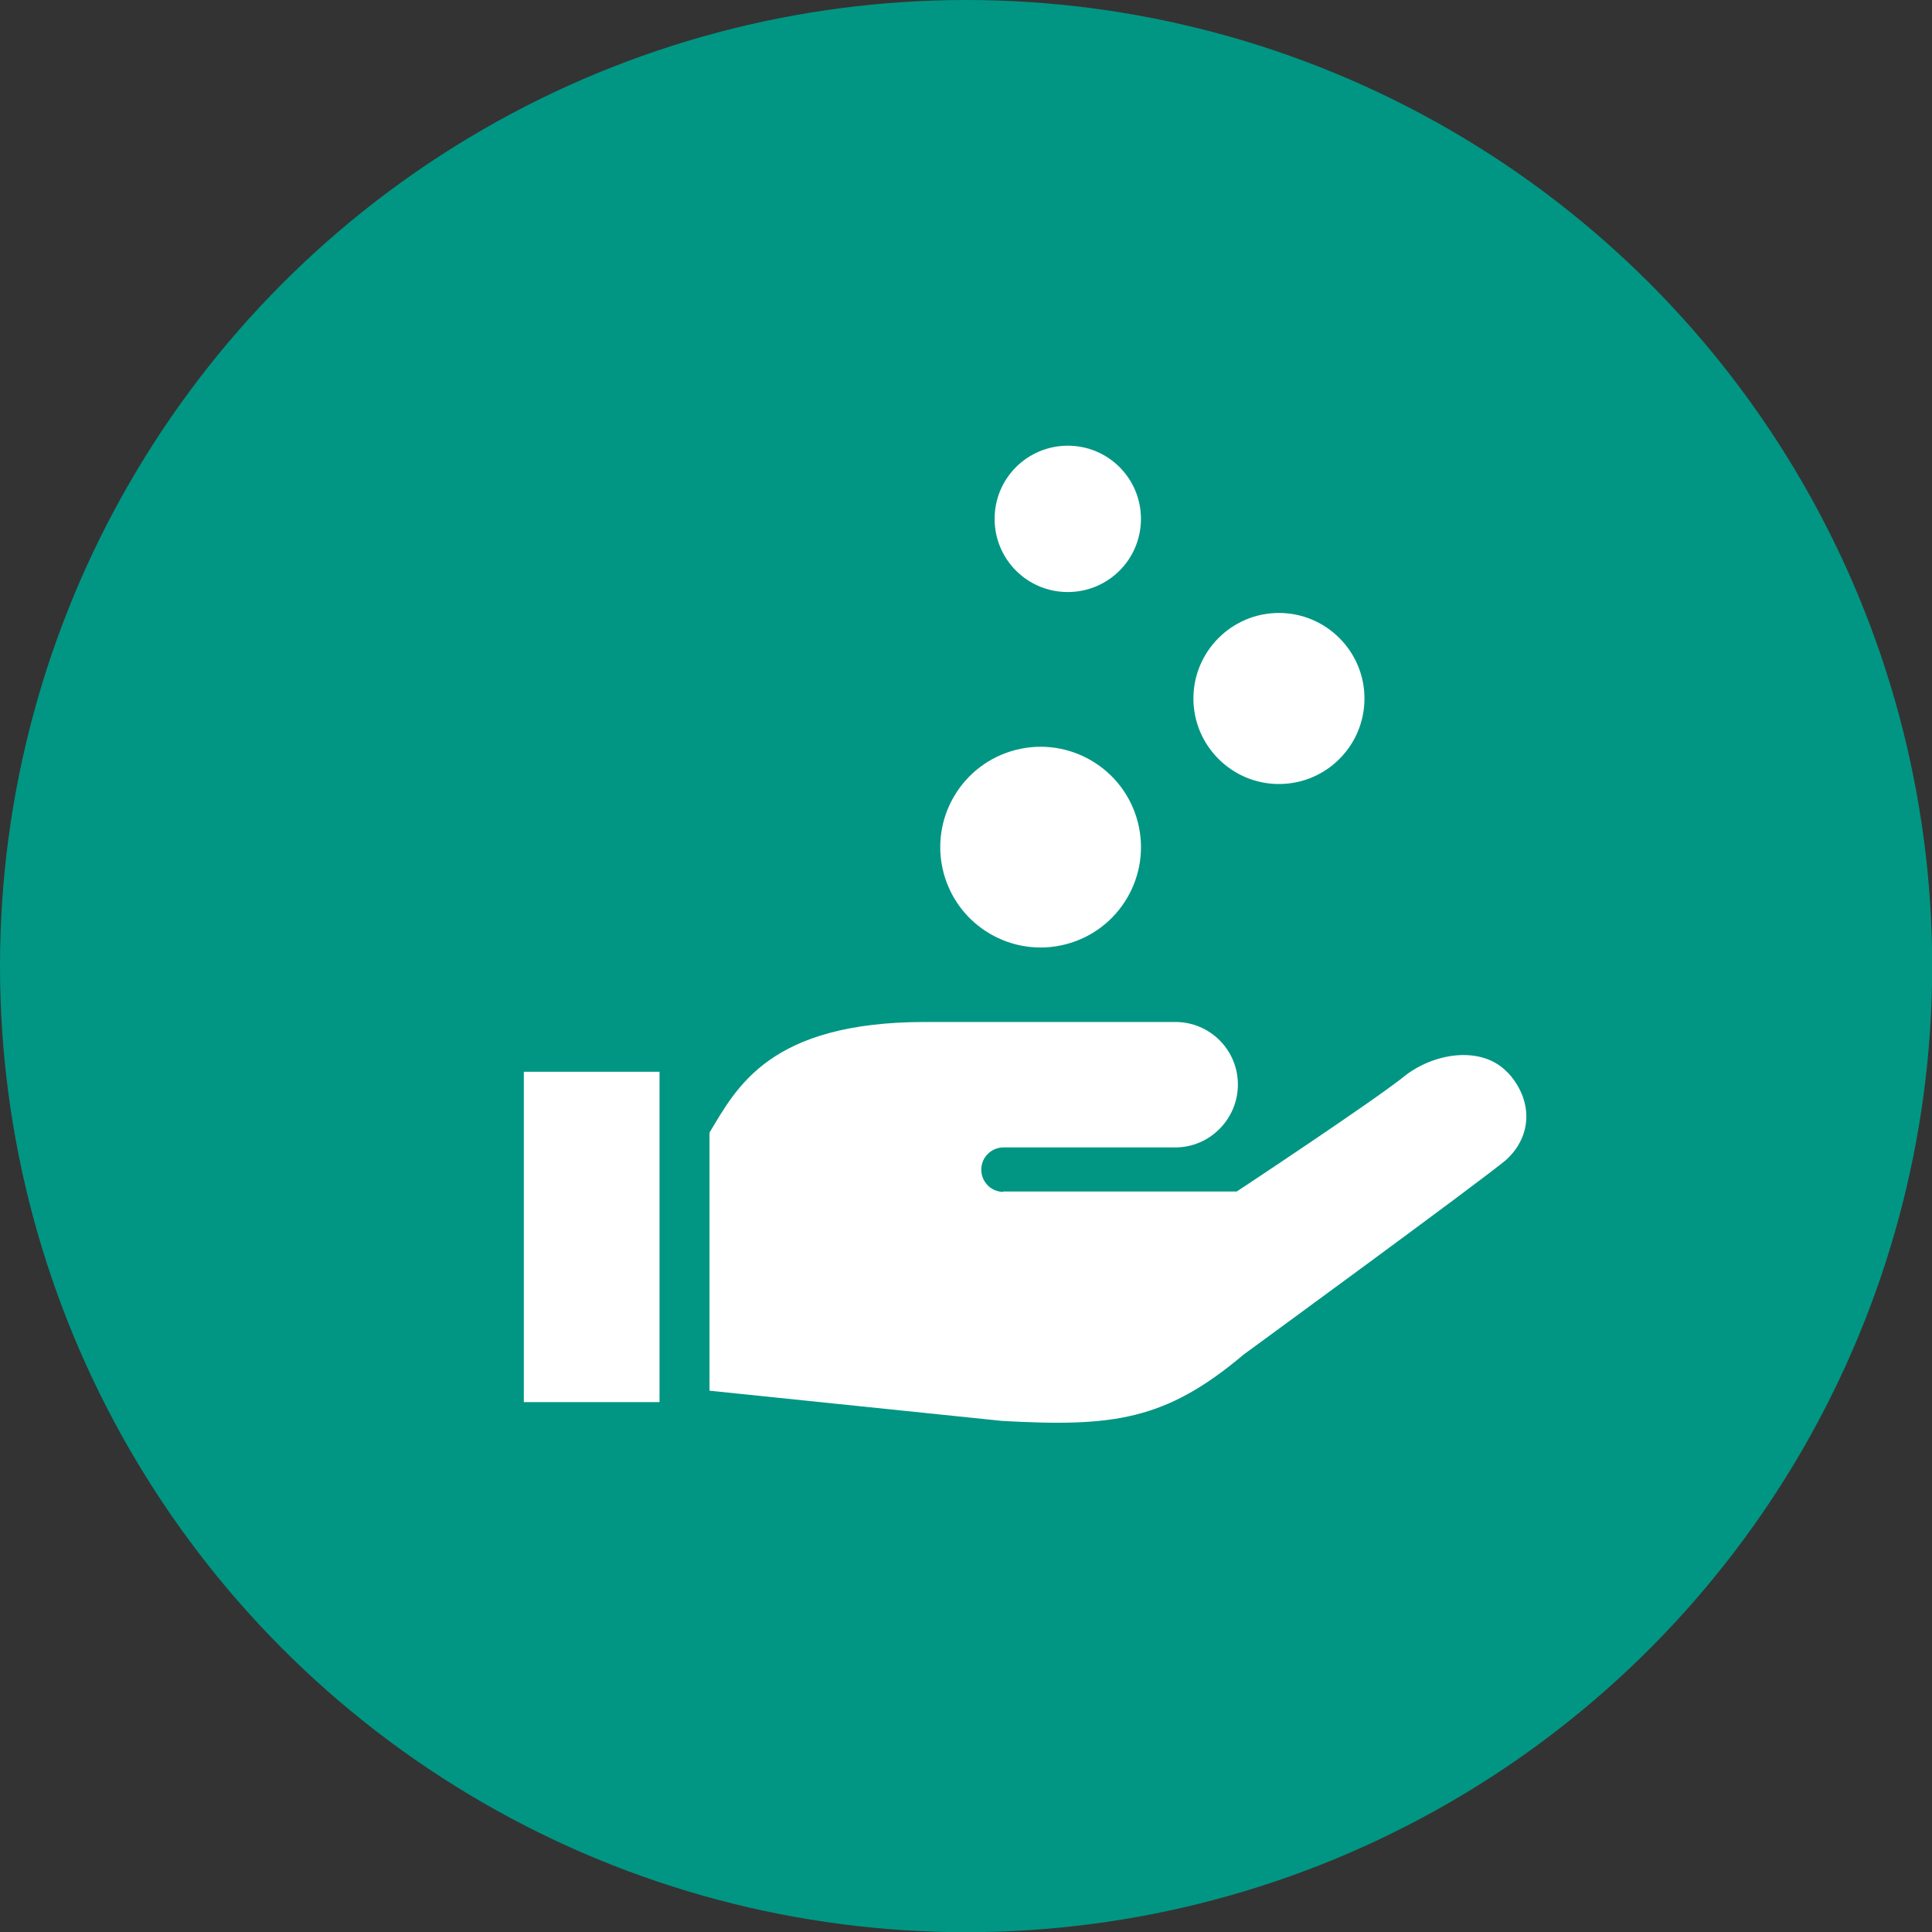
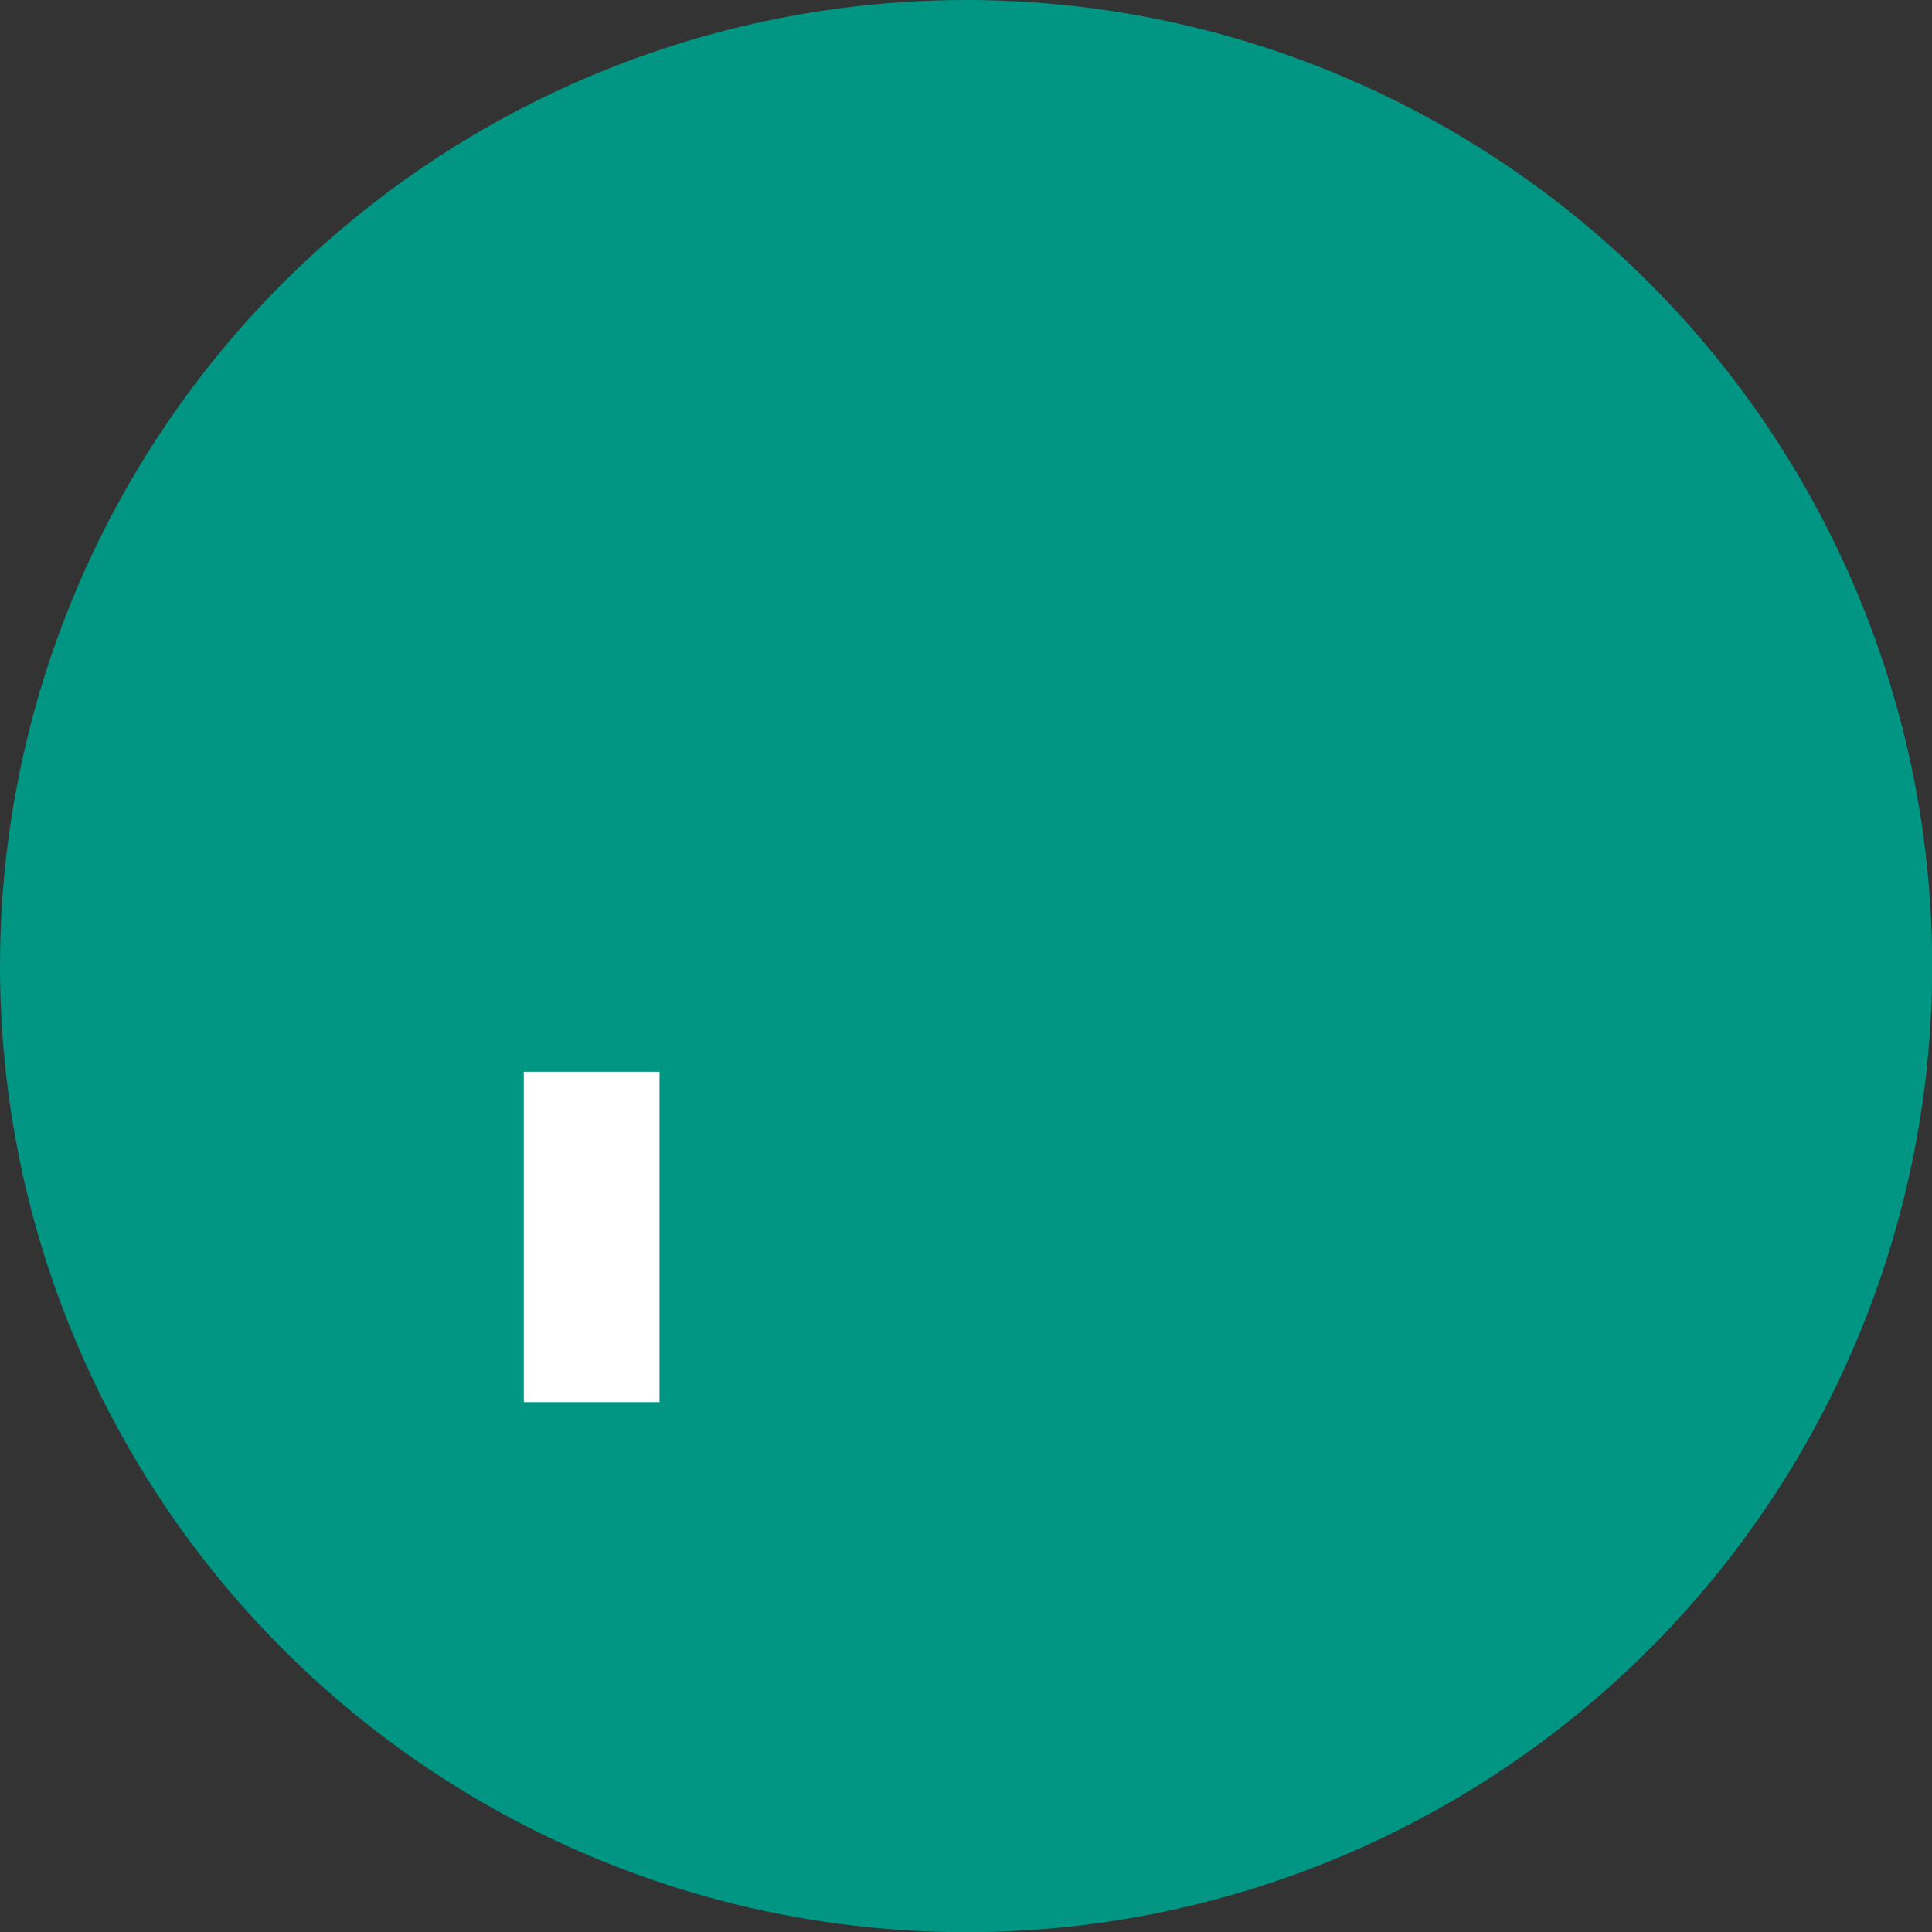
<svg xmlns="http://www.w3.org/2000/svg" id="_レイヤー_2" data-name="レイヤー 2" viewBox="0 0 101.65 101.65">
  <rect x="0" y="0" width="101.65" height="101.65" fill="#333333" stroke="none" />
  <defs>
    <style>
      .cls-1 {
        fill: #fff;
      }

      .cls-2 {
        fill: #009683;
      }
    </style>
  </defs>
  <g id="_文字" data-name="文字">
    <g>
      <circle class="cls-2" cx="50.83" cy="50.83" r="50.83" />
      <g>
-         <path class="cls-1" d="M79.34,56.45c-1.3-1.41-3.71-1.11-5.33.08-1.48,1.23-8.94,6.16-8.94,6.16h-12.27l-.04.02c-.65-.02-1.15-.56-1.13-1.21.02-.65.57-1.15,1.21-1.13h9c1.81,0,3.29-1.49,3.29-3.31s-1.47-3.29-3.29-3.29h-13.15c-8.22,0-9.93,3.45-11.36,5.82v13.58l15.4,1.59c5.79.32,8.57,0,12.7-3.49,0,0,12.33-9.01,13.81-10.24,1.41-1.29,1.4-3.17.1-4.59Z" />
        <rect class="cls-1" x="27.56" y="56.39" width="7.14" height="17.38" />
-         <circle class="cls-1" cx="54.75" cy="44.57" r="5.28" transform="translate(-9.42 15.14) rotate(-14.51)" />
-         <path class="cls-1" d="M67.29,41.25c2.49,0,4.5-2.02,4.5-4.5s-2.02-4.5-4.5-4.5-4.5,2.02-4.5,4.5,2.02,4.5,4.5,4.5Z" />
-         <path class="cls-1" d="M56.18,31.15c2.13,0,3.85-1.72,3.85-3.85s-1.72-3.85-3.85-3.85-3.85,1.72-3.85,3.85,1.72,3.85,3.85,3.85Z" />
      </g>
    </g>
  </g>
</svg>